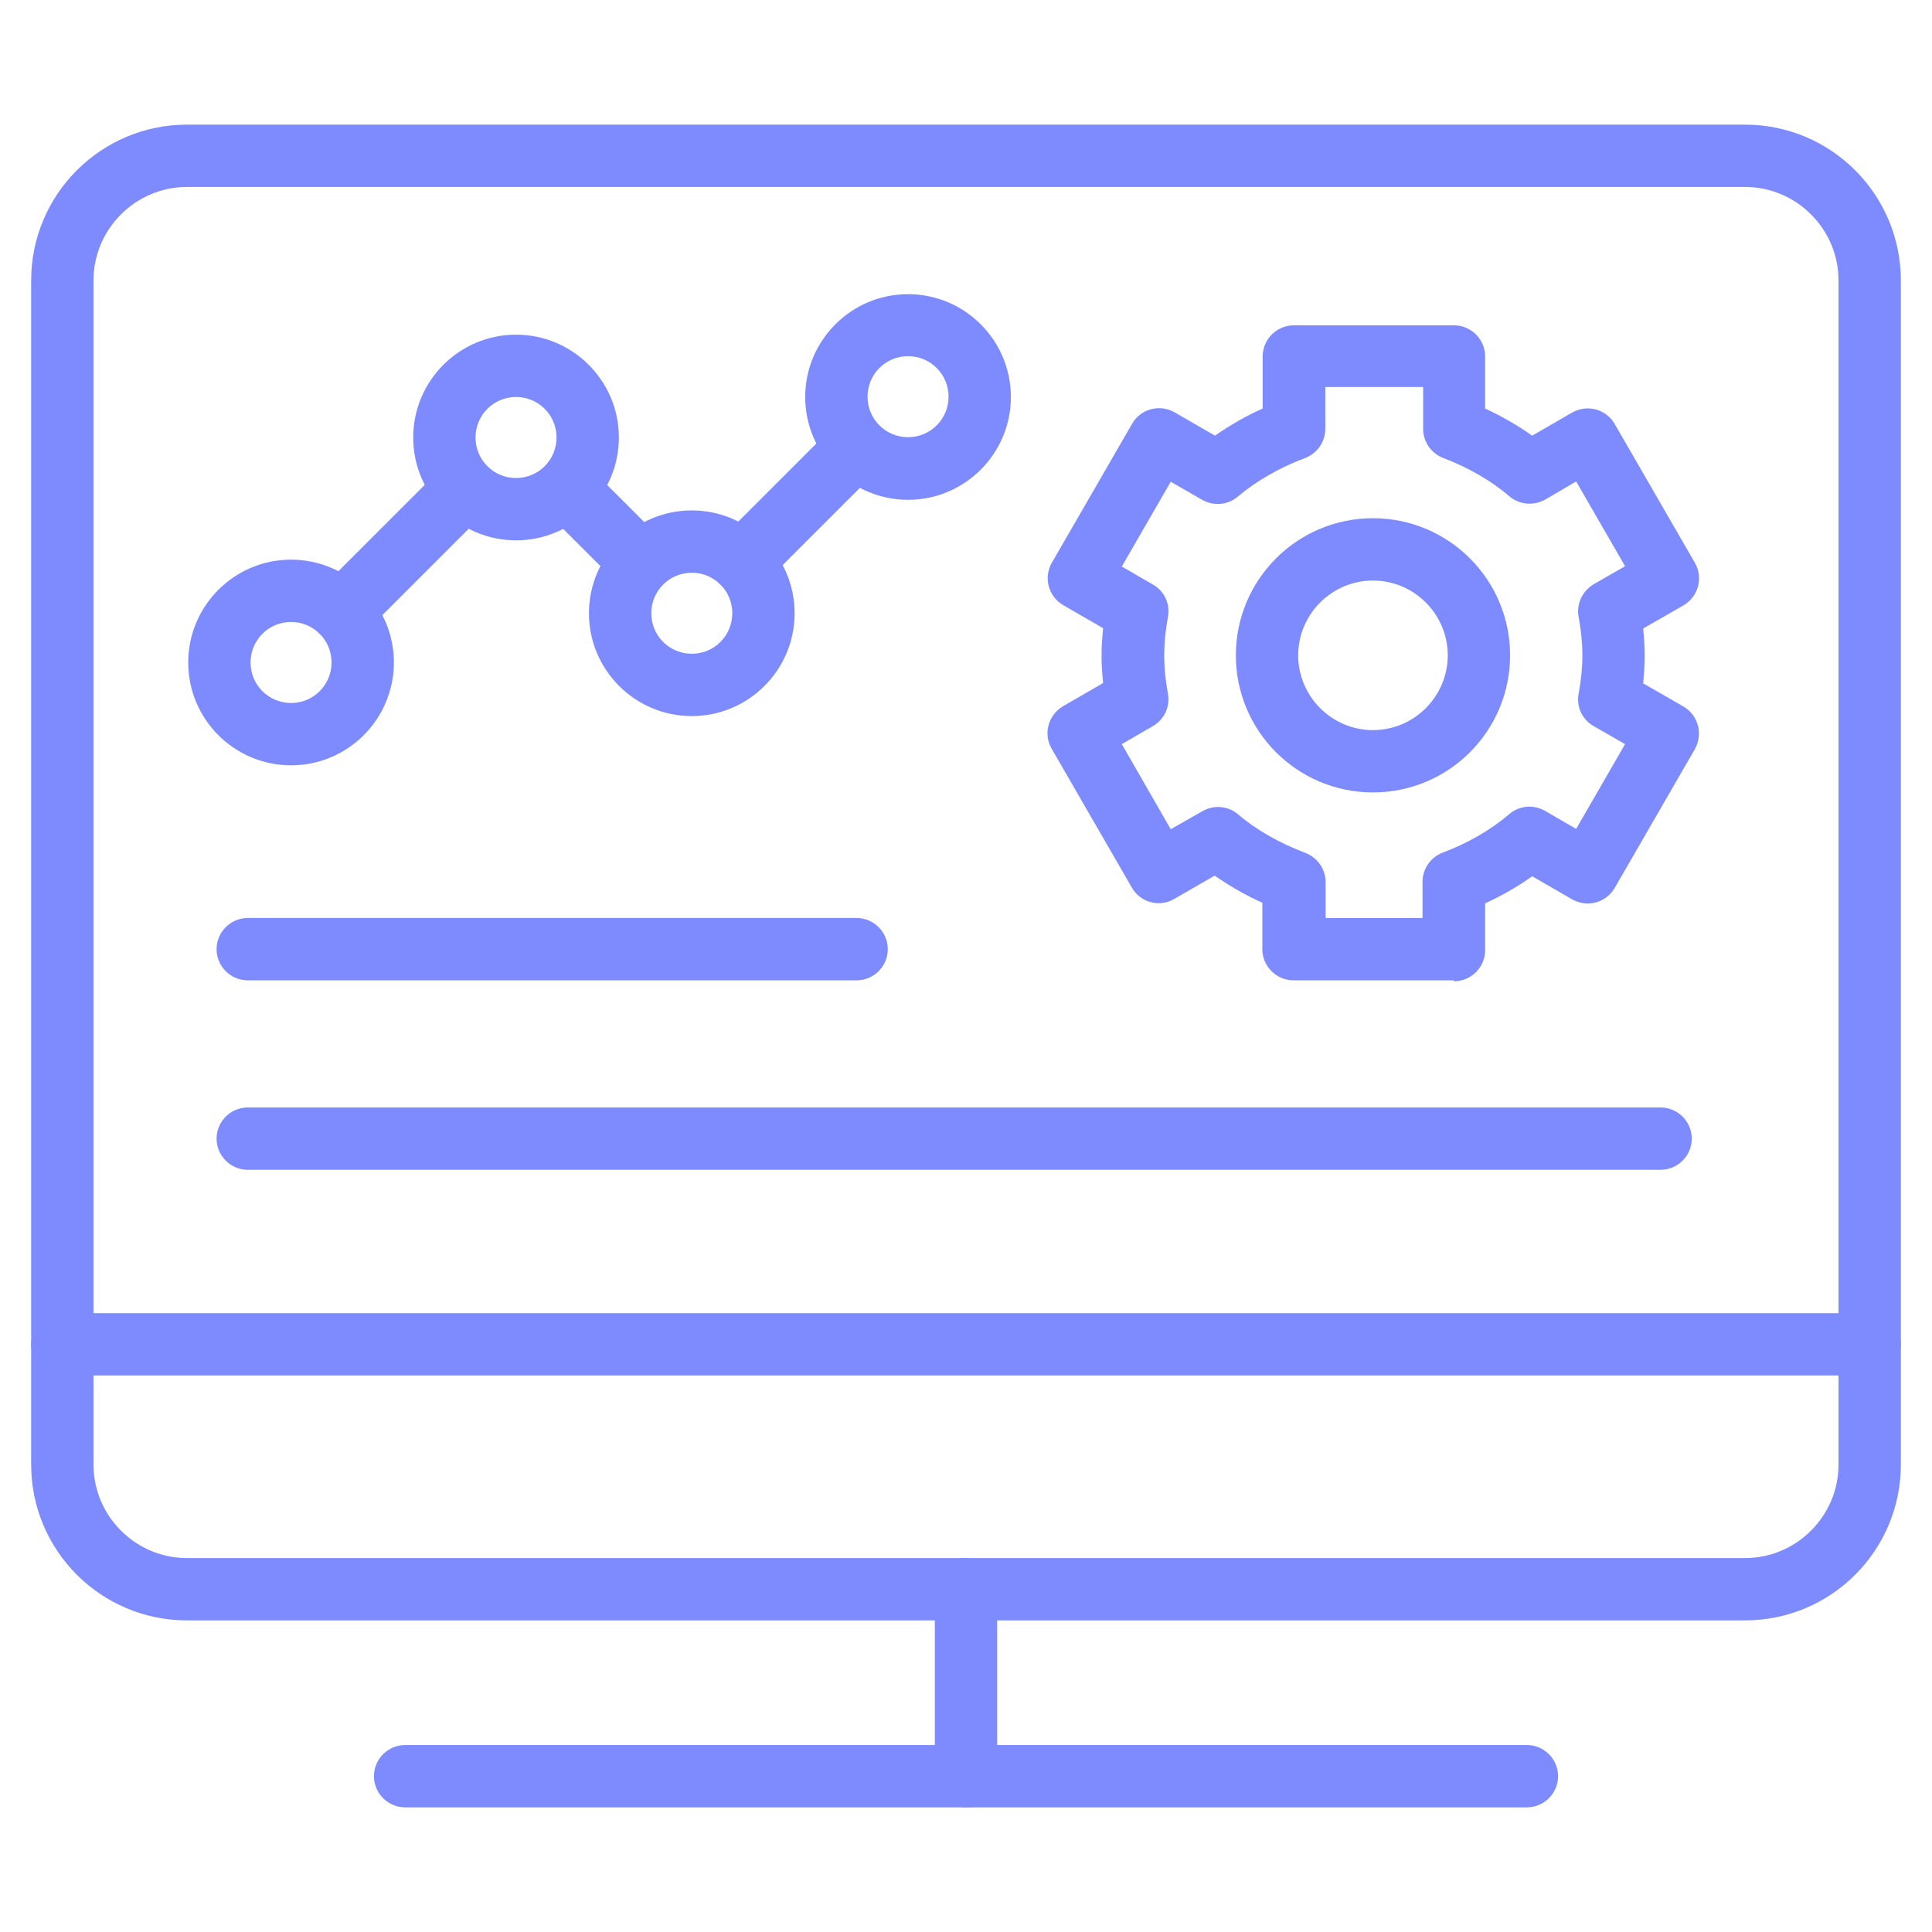
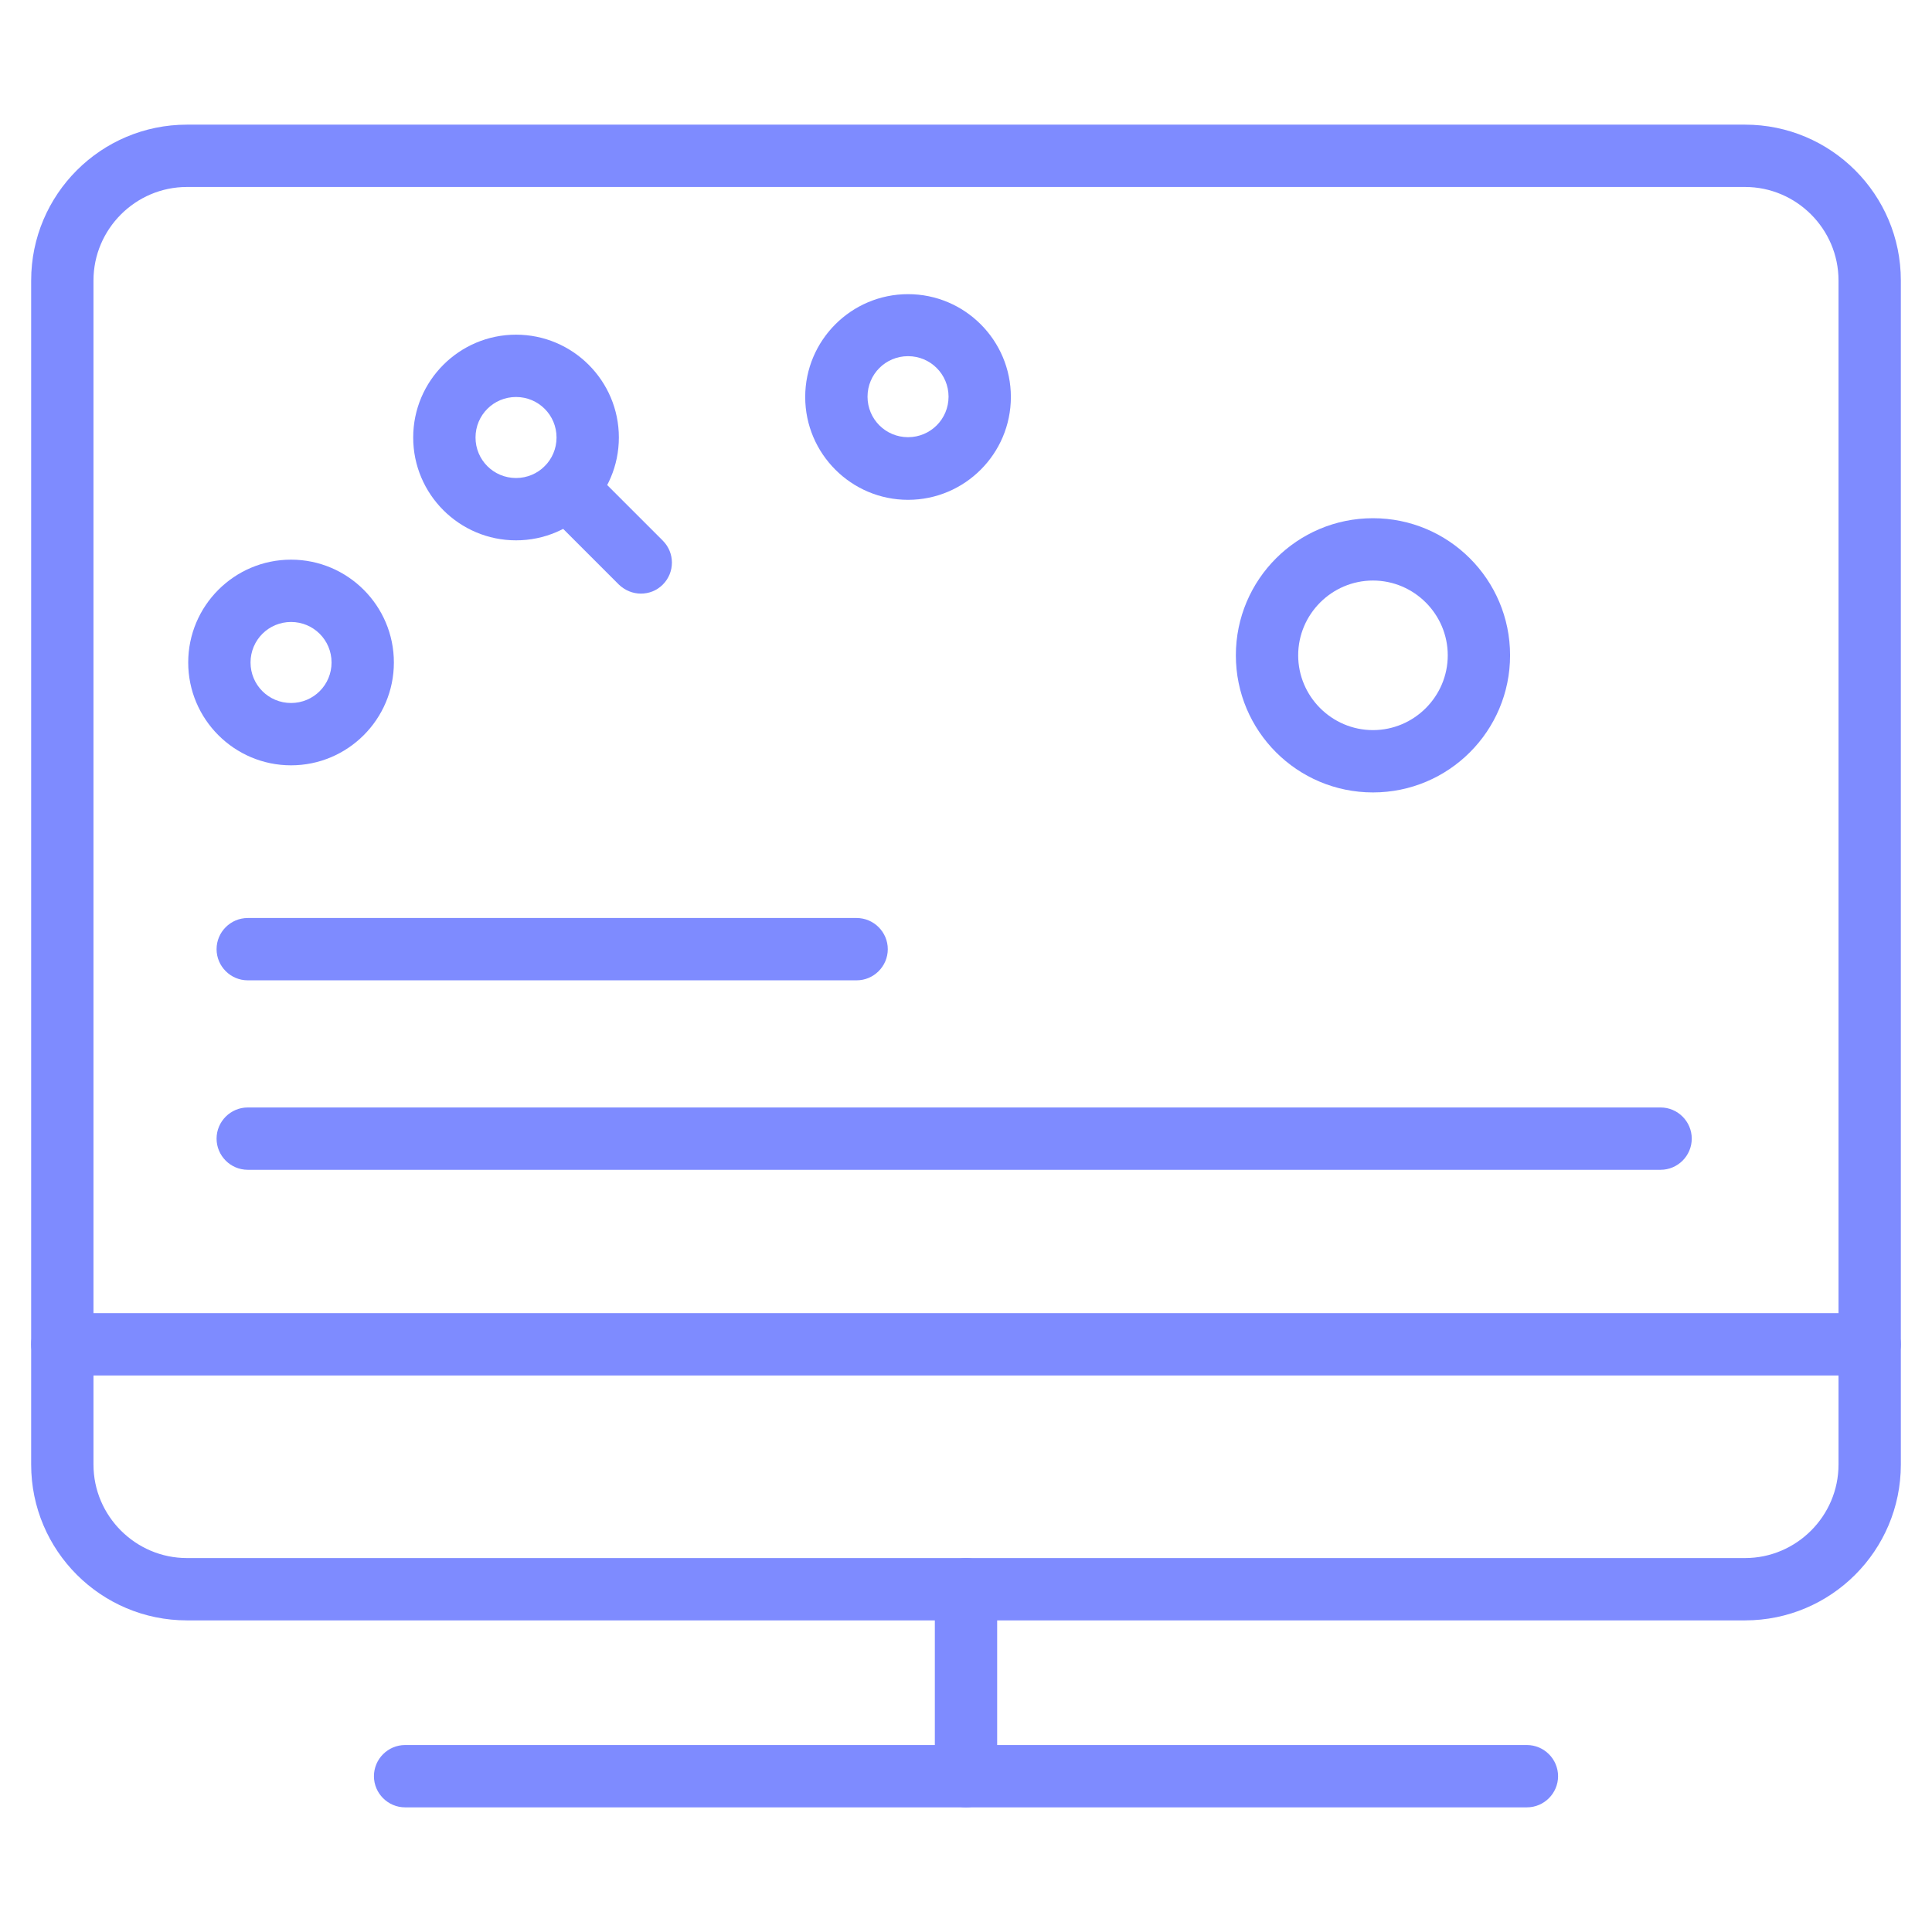
<svg xmlns="http://www.w3.org/2000/svg" id="Layer_1" viewBox="0 0 62 62">
  <defs>
    <style>.cls-1{fill:#7e8bff;}</style>
  </defs>
  <path class="cls-1" d="M49,58H13c-.55,0-1-.45-1-1s.45-1,1-1h36c.55,0,1,.45,1,1s-.45,1-1,1Z" />
  <path class="cls-1" d="M31,58c-.55,0-1-.45-1-1v-6c0-.55.45-1,1-1s1,.45,1,1v6c0,.55-.45,1-1,1Z" />
  <path class="cls-1" d="M60,44.14H2c-.55,0-1-.45-1-1s.45-1,1-1h58c.55,0,1,.45,1,1s-.45,1-1,1Z" />
  <path class="cls-1" d="M56,52H6c-2.76,0-5-2.24-5-5V9c0-2.76,2.24-5,5-5h50c2.76,0,5,2.24,5,5v38c0,2.76-2.24,5-5,5ZM6,6c-1.65,0-3,1.35-3,3v38c0,1.65,1.35,3,3,3h50c1.65,0,3-1.35,3-3V9c0-1.65-1.35-3-3-3H6Z" />
-   <path class="cls-1" d="M46.65,31.46h-5.14c-.55,0-1-.45-1-1v-1.49c-.47-.21-1-.5-1.53-.87l-1.3.75c-.48.28-1.09.11-1.36-.37l-2.57-4.45c-.28-.48-.11-1.09.37-1.37l1.28-.74c-.03-.3-.05-.59-.05-.88s.02-.58.05-.88l-1.28-.74c-.48-.28-.64-.89-.36-1.37l2.57-4.45c.27-.48.89-.64,1.36-.37l1.3.75c.53-.37,1.06-.66,1.53-.87v-1.67c0-.55.45-1,1-1h5.14c.55,0,1,.45,1,1v1.67c.54.25,1.04.54,1.51.87l1.28-.74c.23-.13.5-.17.76-.1.26.07.48.24.61.47l2.57,4.45c.28.48.11,1.09-.37,1.37l-1.29.74c.03.3.05.59.05.88s-.02.58-.05.88l1.29.74c.48.28.64.89.37,1.37l-2.57,4.45c-.13.23-.35.4-.61.47-.26.07-.53.03-.76-.1l-1.28-.74c-.46.33-.97.62-1.51.87v1.5c0,.55-.45,1-1,1ZM42.51,29.46h3.14v-1.16c0-.42.26-.79.65-.94.8-.3,1.53-.72,2.13-1.23.32-.28.78-.32,1.15-.11l1,.58,1.57-2.72-1.01-.58c-.37-.21-.56-.63-.48-1.04.08-.43.12-.83.12-1.23s-.04-.8-.12-1.23c-.08-.42.12-.83.48-1.05l1.01-.58-1.57-2.72-.99.58c-.37.21-.83.17-1.15-.1-.59-.51-1.33-.93-2.12-1.23-.39-.15-.65-.52-.65-.94v-1.34h-3.14v1.34c0,.42-.26.79-.65.94-.81.3-1.57.74-2.15,1.23-.32.28-.78.32-1.15.11l-1.01-.58-1.57,2.72,1,.58c.37.21.56.63.48,1.04-.08.44-.12.84-.12,1.23s.04.79.12,1.23c.08.42-.12.83-.48,1.04l-1,.58,1.57,2.73,1.02-.58c.37-.21.83-.17,1.15.11.57.49,1.33.92,2.15,1.23.39.15.65.52.65.94v1.16ZM41.51,13.76h0,0Z" />
  <path class="cls-1" d="M44.06,25.43c-2.43,0-4.4-1.97-4.4-4.4s1.97-4.4,4.4-4.4,4.4,1.97,4.4,4.4-1.97,4.4-4.4,4.4ZM44.06,18.63c-1.32,0-2.4,1.08-2.4,2.4s1.08,2.4,2.4,2.4,2.4-1.08,2.4-2.4-1.08-2.4-2.4-2.4Z" />
  <path class="cls-1" d="M9.34,24.56c-1.82,0-3.3-1.48-3.3-3.3s1.48-3.3,3.3-3.3,3.3,1.48,3.3,3.3-1.48,3.3-3.3,3.3ZM9.34,19.96c-.72,0-1.3.58-1.3,1.3s.58,1.3,1.3,1.3,1.3-.58,1.3-1.3-.58-1.3-1.3-1.3Z" />
  <path class="cls-1" d="M16.56,17.34c-1.82,0-3.3-1.48-3.3-3.3s1.48-3.3,3.3-3.3,3.3,1.48,3.3,3.3-1.48,3.3-3.3,3.3ZM16.56,12.74c-.72,0-1.3.58-1.3,1.3s.58,1.3,1.3,1.3,1.3-.58,1.3-1.3-.58-1.3-1.3-1.3Z" />
-   <path class="cls-1" d="M22.2,22.98c-1.82,0-3.3-1.48-3.3-3.3s1.48-3.3,3.3-3.3,3.3,1.48,3.3,3.3-1.48,3.3-3.3,3.3ZM22.2,18.38c-.72,0-1.3.58-1.3,1.3s.58,1.3,1.3,1.3,1.3-.58,1.3-1.3-.58-1.3-1.3-1.3Z" />
  <path class="cls-1" d="M29.14,16.04c-1.82,0-3.3-1.48-3.3-3.3s1.48-3.3,3.3-3.3,3.3,1.48,3.3,3.3-1.48,3.3-3.3,3.3ZM29.14,11.43c-.72,0-1.3.58-1.3,1.3s.58,1.3,1.3,1.3,1.3-.58,1.3-1.3-.58-1.3-1.3-1.3Z" />
-   <path class="cls-1" d="M23.81,19.03c-.26,0-.51-.1-.71-.29-.39-.39-.39-1.02,0-1.41l3.69-3.69c.39-.39,1.02-.39,1.41,0s.39,1.02,0,1.41l-3.69,3.69c-.2.2-.45.29-.71.29Z" />
  <path class="cls-1" d="M20.57,19.05c-.26,0-.51-.1-.71-.29l-2.38-2.38c-.39-.39-.39-1.02,0-1.41s1.02-.39,1.41,0l2.38,2.38c.39.39.39,1.02,0,1.41-.2.2-.45.29-.71.29Z" />
-   <path class="cls-1" d="M10.97,20.63c-.26,0-.51-.1-.71-.29-.39-.39-.39-1.02,0-1.41l3.96-3.96c.39-.39,1.02-.39,1.41,0s.39,1.02,0,1.41l-3.96,3.96c-.2.2-.45.29-.71.29Z" />
  <path class="cls-1" d="M27.5,31.46H7.95c-.55,0-1-.45-1-1s.45-1,1-1h19.54c.55,0,1,.45,1,1s-.45,1-1,1Z" />
  <path class="cls-1" d="M53.29,37.54H7.95c-.55,0-1-.45-1-1s.45-1,1-1h45.34c.55,0,1,.45,1,1s-.45,1-1,1Z" />
</svg>